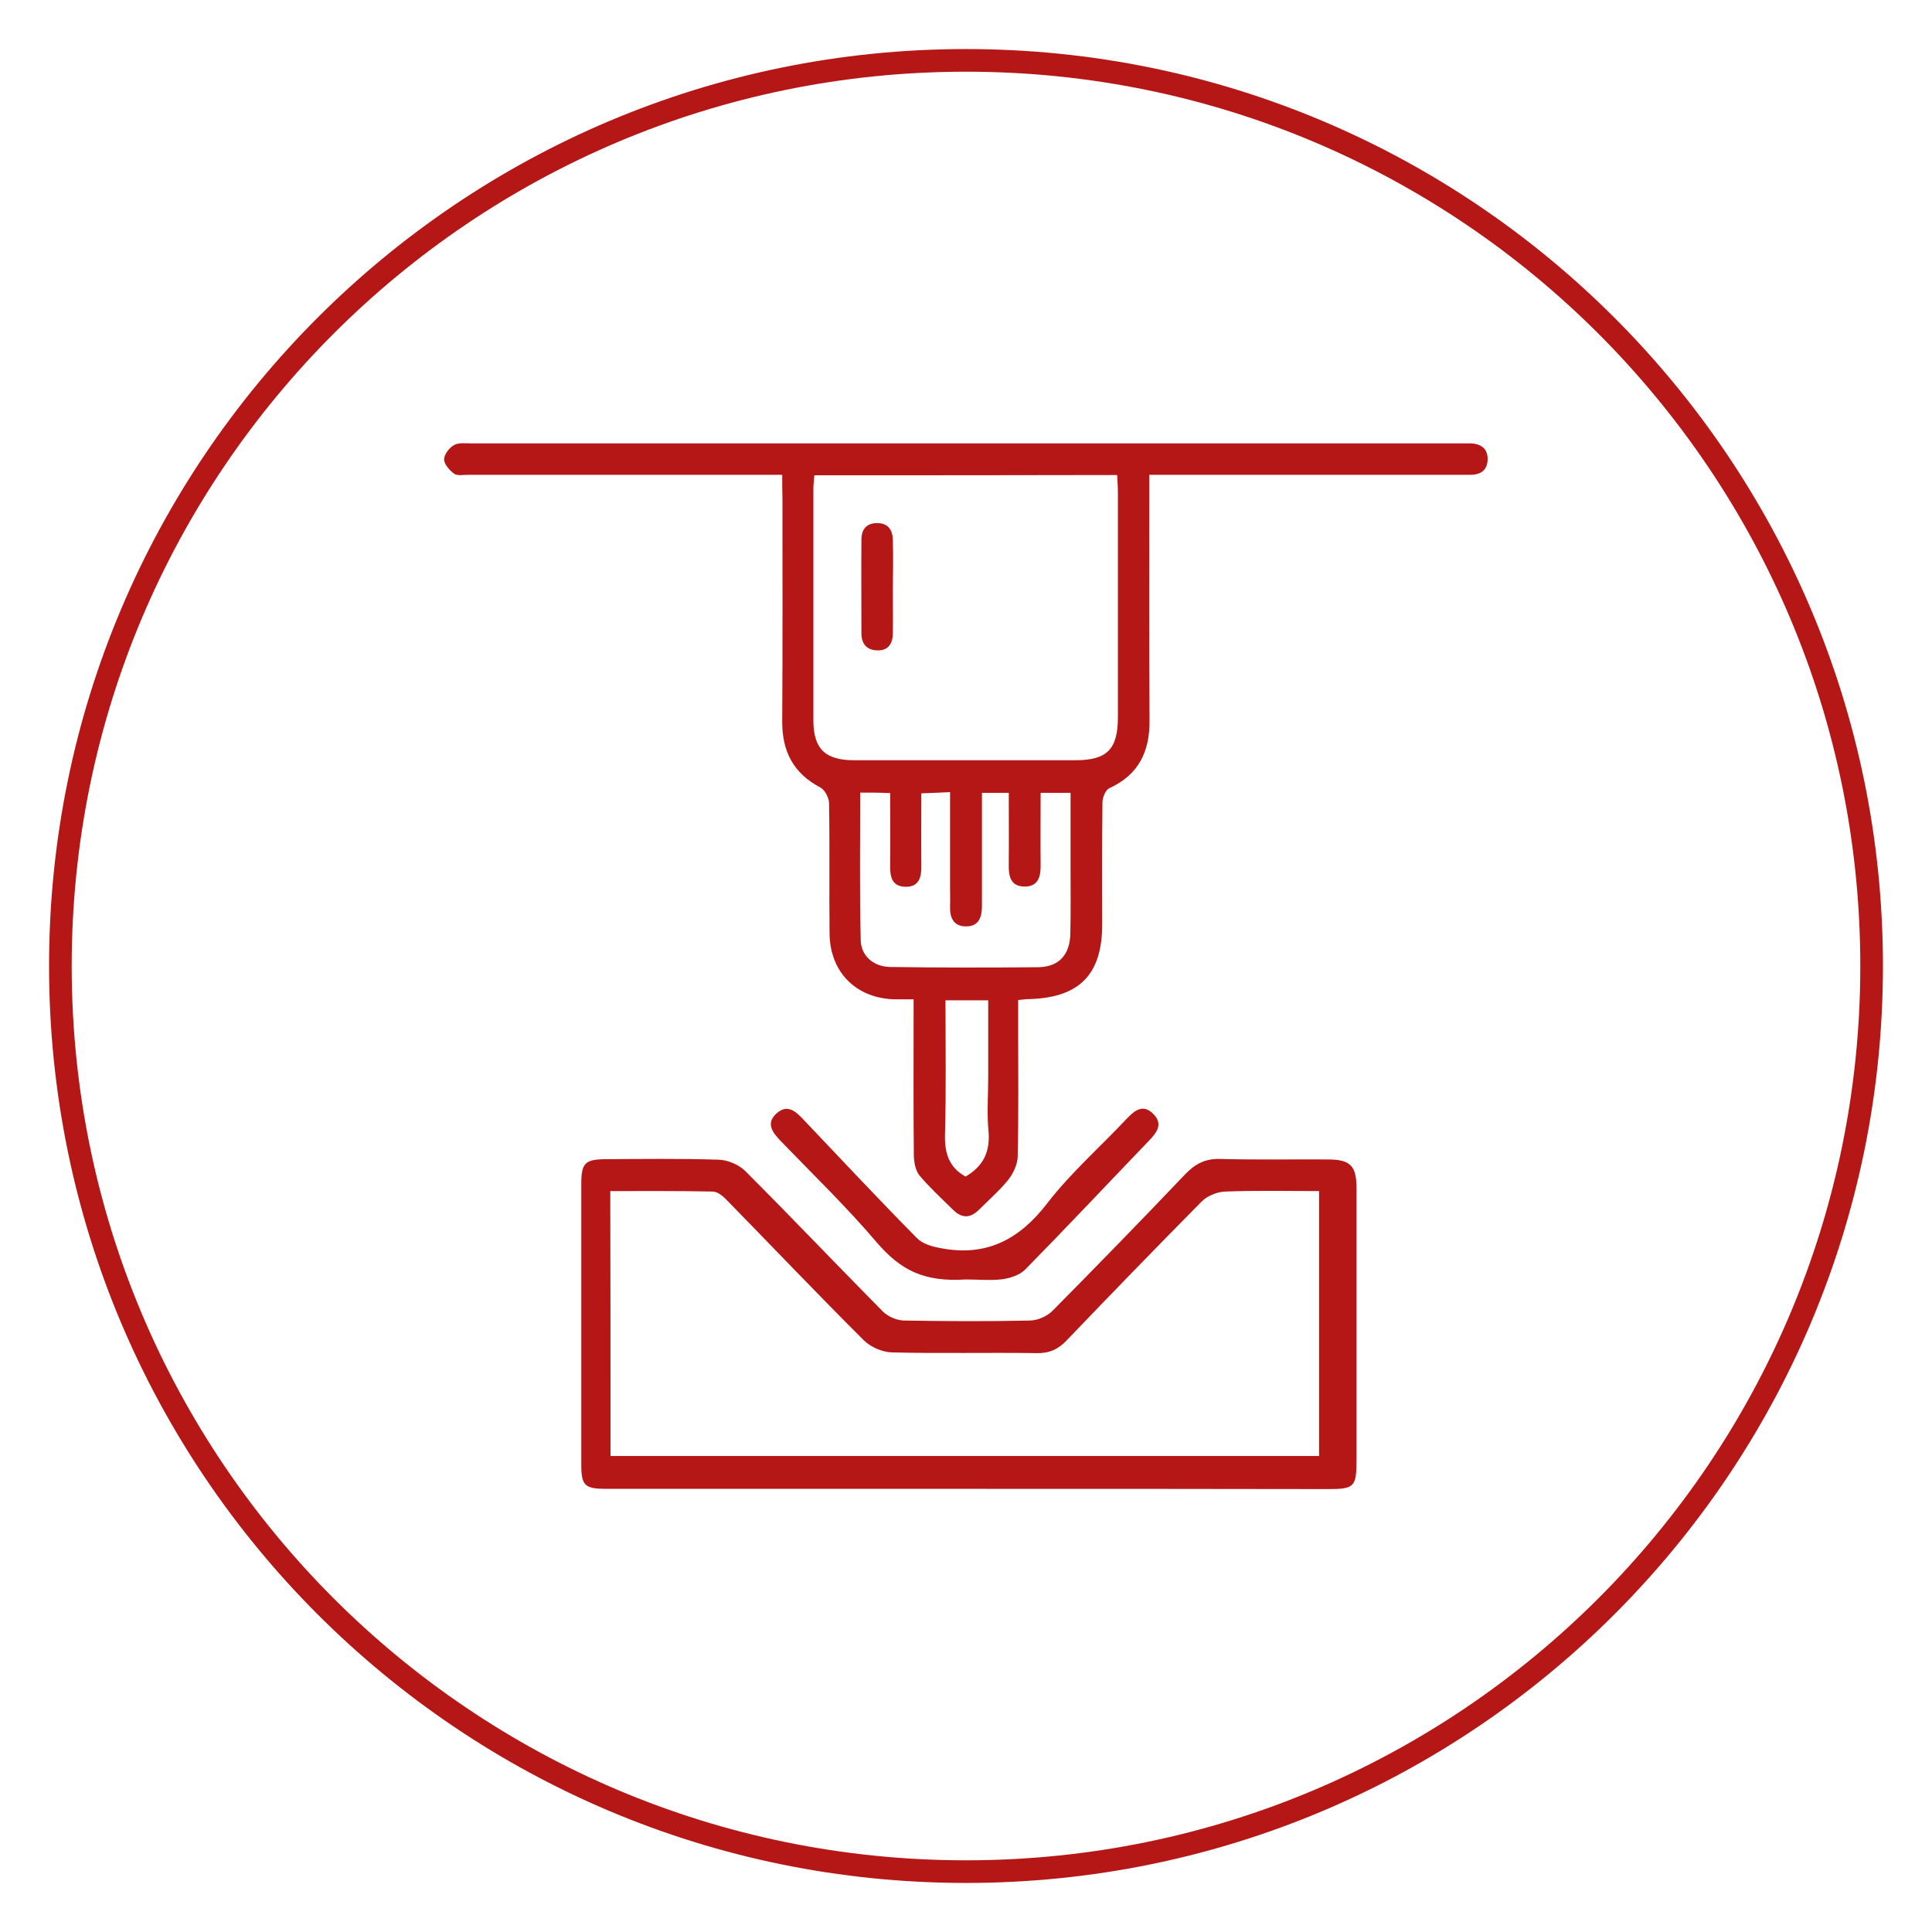
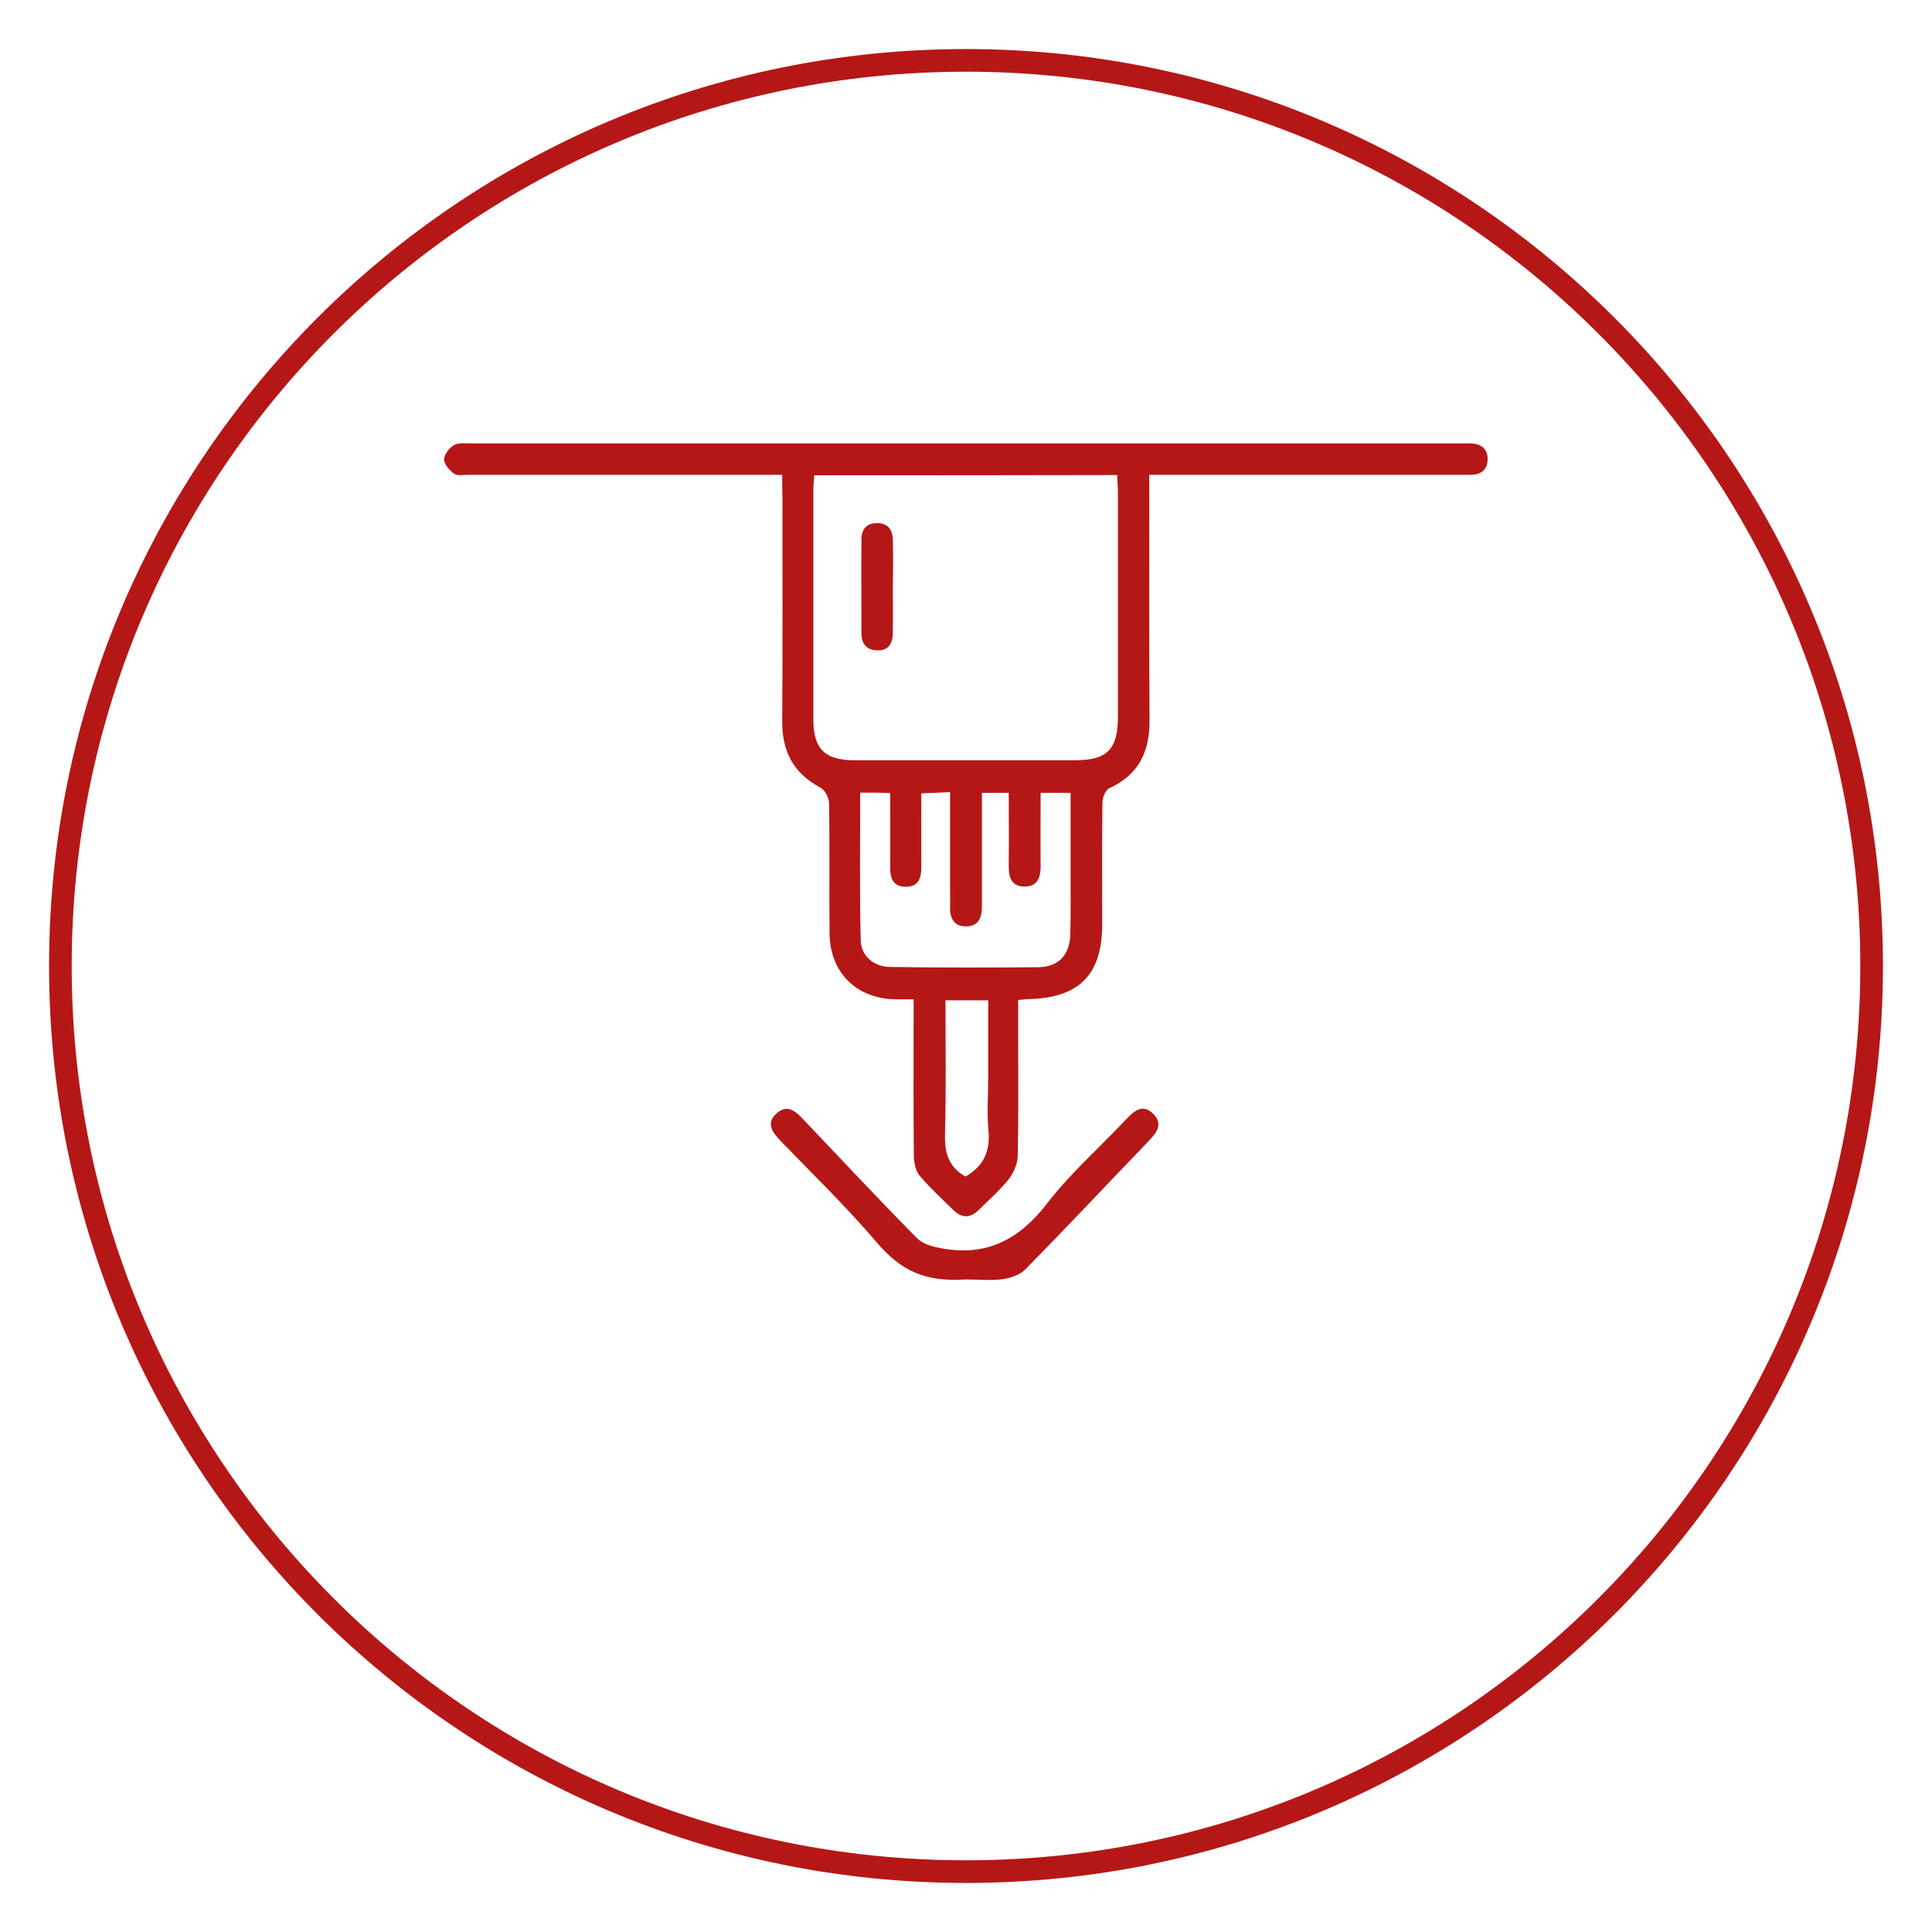
<svg xmlns="http://www.w3.org/2000/svg" version="1.1" id="Layer_1" x="0px" y="0px" viewBox="0 0 800 800" style="enable-background:new 0 0 800 800;" xml:space="preserve">
  <style type="text/css">
	.st0{fill-rule:evenodd;clip-rule:evenodd;fill:#B51717;}
	.st1{fill:none;stroke:#B51717;stroke-width:9.375;stroke-miterlimit:10;}
	.st2{fill:#B51717;}
</style>
  <g id="SVGRepo_bgCarrier">
</g>
  <g id="SVGRepo_tracerCarrier">
</g>
  <g id="SVGRepo_iconCarrier">
    <desc>Created with Sketch.</desc>
    <g id="_x36_4px-Line">
      <g id="con-protractor">
		</g>
-       <path id="Shape" class="st0" d="M-304.4,236.3c1.7-1.7,2.7-4,2.7-6.4s-1-4.7-2.7-6.4l-74.6-74.6c-3.5-3.5-9.3-3.5-12.8,0    l-37.3,37.3l0,0l0,0l-74.5,74.5l0,0l0,0l-74.5,74.5c0,0,0,0-0.1,0c-0.1,0,0,0,0,0.1l-149,149l0,0l0,0l-37.3,37.3    c-1.7,1.7-2.7,4-2.7,6.4s1,4.7,2.7,6.4l74.6,74.5c1.8,1.8,4.1,2.7,6.4,2.7s4.6-0.9,6.4-2.7l18.6-18.6    c45.4,42.1,103.4,63.2,161.4,63.2c60.8,0,121.6-23.2,167.9-69.5c44.9-44.9,69.6-104.5,69.6-167.9c0-60.4-22.4-117.3-63.3-161.4    L-304.4,236.3L-304.4,236.3z M-342,571.3c-41.4,41.4-96.5,64.3-155.1,64.3s-113.7-22.8-155.1-64.3c-3.5-3.5-9.3-3.5-12.8,0    l-18.4,18.4l-61.9-61.7l24.5-24.5l18.4,18.5c1.8,1.8,4.1,2.7,6.4,2.7s4.6-0.9,6.4-2.6c3.5-3.5,3.5-9.3,0-12.8l-18.4-18.5    l24.4-24.4l30.9,30.9c1.8,1.8,4.1,2.7,6.4,2.7s4.6-0.9,6.4-2.7c3.5-3.5,3.5-9.3,0-12.8l-30.9-30.9l24.5-24.5l18.4,18.4    c1.8,1.8,4.1,2.7,6.4,2.7s4.6-0.9,6.4-2.7c3.5-3.5,3.5-9.3,0-12.8l-18.3-18.5l24.5-24.5l30.9,30.9c1.8,1.8,4.1,2.7,6.4,2.7    s4.6-0.9,6.4-2.7c3.5-3.5,3.5-9.3,0-12.8l-31-30.8l24.5-24.5l18.4,18.4c1.8,1.8,4.1,2.7,6.4,2.7s4.6-0.9,6.4-2.7    c3.5-3.5,3.5-9.3,0-12.8l-18.4-18.4l24.5-24.5l30.9,30.9c1.8,1.8,4.1,2.7,6.4,2.7s4.6-0.9,6.4-2.7c3.5-3.5,3.5-9.3,0-12.8    l-30.9-30.9l24.5-24.5l18.5,18.4c1.8,1.8,4.1,2.7,6.4,2.7s4.6-0.9,6.4-2.7c3.5-3.5,3.5-9.3,0-12.8l-18.6-18.4l24.5-24.5l30.9,30.9    c1.8,1.8,4.1,2.7,6.4,2.7s4.6-0.9,6.4-2.7c3.5-3.5,3.5-9.3,0-12.8l-30.9-30.9l24.5-24.5l18.5,18.4c1.8,1.8,4.1,2.7,6.4,2.7    c2.3,0,4.6-0.9,6.4-2.7c3.5-3.5,3.5-9.3,0-12.8l-18.5-18.4l24.5-24.5l61.7,61.7l-18.5,18.4c-1.8,1.8-2.7,4.1-2.7,6.4    s0.9,4.6,2.7,6.4c41.4,41.4,64.3,96.5,64.3,155.1S-300.6,529.9-342,571.3L-342,571.3z" />
      <path id="Shape_00000004522731909520459980000004034018970667755954_" class="st0" d="M-406.2,312l-195.2,195.2    c-1.8,1.8-2.7,4.1-2.7,6.4c0,2.3,0.9,4.6,2.7,6.4c27.8,27.8,64.7,43.1,104,43.1s76.2-15.3,104-43.1c57.3-57.4,57.3-150.7,0-208    C-396.9,308.5-402.6,308.5-406.2,312L-406.2,312z M-406.2,507.2c-24.3,24.4-56.7,37.8-91.2,37.8c-31.4,0-61-11.3-84.5-31.7    l181.8-181.7C-356.1,382.2-358.1,459.1-406.2,507.2L-406.2,507.2z" />
    </g>
  </g>
  <path class="st1" d="M400,775L400,775C192.9,775,25,607.1,25,400l0,0C25,192.9,192.9,25,400,25l0,0c207.1,0,375,167.9,375,375l0,0  C775,607.1,607.1,775,400,775z" />
  <g>
    <path class="st2" d="M323.9,196.6c-18,0-34.8,0-51.7,0c-26.1,0-52.1,0-78.2,0c-2,0-4.5,0.5-5.9-0.4c-1.9-1.4-4.2-3.9-4.2-6   c0-2,2.1-4.8,4.1-5.9c1.9-1.1,4.8-0.7,7.2-0.7c136.3,0,272.7,0,409,0c1.6,0,3.1,0,4.7,0c4.1,0.1,7.1,2,7.1,6.4   c0,4.7-2.9,6.7-7.4,6.6c-19.5,0-39.1,0-58.6,0c-22.2,0-44.5,0-66.7,0c-2.2,0-4.4,0-7.4,0c0,3.3,0,5.9,0,8.6c0,31-0.1,62,0.1,93   c0.1,12.9-4.4,22.6-16.7,28.2c-1.5,0.7-2.8,3.8-2.8,5.8c-0.2,16.8-0.1,33.7-0.1,50.5c0,20.8-9.4,30.4-30.2,31   c-1.3,0-2.6,0.2-4.6,0.4c0,4.5,0,8.7,0,13c0,17.3,0.2,34.6-0.2,51.9c-0.1,3.2-1.8,6.8-3.8,9.4c-3.6,4.5-8.1,8.4-12.2,12.5   c-3.5,3.5-7,3.7-10.6,0.2c-4.8-4.7-9.8-9.3-14.1-14.4c-1.6-2-2.2-5.3-2.3-8c-0.2-18.9-0.1-37.7-0.1-56.6c0-2.4,0-4.9,0-8.3   c-2.9,0-5.2,0-7.6,0c-16.1-0.3-27-11.1-27.2-27.2c-0.2-18,0.1-35.9-0.2-53.9c0-2.3-1.7-5.6-3.6-6.6c-11.2-5.9-15.9-15-15.8-27.5   c0.2-30.8,0.1-61.6,0.1-92.3C323.9,203.3,323.9,200.4,323.9,196.6z M337.2,196.8c-0.2,2.3-0.4,4.1-0.4,5.8c0,31.9,0,63.7,0,95.6   c0,11.9,4.9,16.6,16.9,16.6c30.5,0,61,0,91.5,0c13.2,0,17.7-4.5,17.7-17.9c0-31,0-61.9,0-92.9c0-2.4-0.2-4.7-0.3-7.3   C420.6,196.8,379.3,196.8,337.2,196.8z M356.2,328.2c0,20.7-0.3,40.8,0.2,61c0.1,6.6,5.3,11.1,12.2,11.2   c20.4,0.3,40.9,0.3,61.3,0.1c8.6-0.1,13.1-5.2,13.3-13.8c0.2-8.8,0.1-17.5,0.1-26.3c0-10.7,0-21.4,0-32.1c-4.5,0-8.2,0-12.4,0   c0,10.1-0.1,19.8,0,29.4c0.1,4.9-0.7,9.5-6.8,9.4c-5.7-0.1-6.5-4.4-6.4-9.1c0.1-9.8,0-19.7,0-29.7c-3.9,0-7.2,0-11.1,0   c0,2.6,0,4.8,0,7c0,13.3,0,26.5,0,39.8c0,4.6-1.2,8.4-6.4,8.5c-5.6,0.1-7-3.9-6.8-8.7c0.1-2.2,0-4.5,0-6.7c0-13.2,0-26.4,0-40.2   c-4.4,0.2-8,0.4-11.9,0.5c0,10.5-0.1,20.2,0,29.8c0.1,4.7-0.8,9-6.5,8.9c-5.8-0.1-6.5-4.3-6.4-9c0.1-9.8,0-19.6,0-29.8   C364.1,328.2,360.6,328.2,356.2,328.2z M399.8,487.2c7.6-4.4,10.3-10.6,9.5-19.1c-0.7-7.3-0.1-14.8-0.1-22.2c0-10.5,0-20.9,0-31.7   c-6.2,0-11.6,0-17.7,0c0,18.8,0.3,37.1-0.2,55.4C391.1,477.2,392.7,483.2,399.8,487.2z" />
-     <path class="st2" d="M400.5,616.5c-49.8,0-99.7,0-149.5,0c-8.9,0-10.3-1.4-10.3-10c0-38.8,0-77.7,0-116.5c0-8.3,1.6-9.9,9.7-10   c15.7-0.1,31.4-0.3,47.1,0.2c3.8,0.1,8.4,2,11.1,4.7c19.2,19.2,37.9,38.9,57,58.2c2.1,2.1,5.7,3.6,8.6,3.7c17.5,0.3,35,0.4,52.5,0   c3.1-0.1,6.9-1.8,9.1-4c18.5-18.7,36.8-37.5,54.9-56.5c4.2-4.4,8.4-6.6,14.6-6.4c14.8,0.4,29.6,0.1,44.4,0.2c9.5,0,12,2.6,12,12   c0,37.5,0,75,0,112.5c0,11.1-0.9,12-11.8,12C500.2,616.5,450.3,616.5,400.5,616.5C400.5,616.5,400.5,616.5,400.5,616.5z    M252.8,602.9c98.1,0,195.9,0,293.4,0c0-36.8,0-73.1,0-109.7c-13.3,0-26.1-0.3-38.9,0.2c-3.3,0.1-7.4,1.8-9.7,4.1   c-18.8,19-37.4,38.2-55.9,57.5c-3.5,3.7-7.2,5.4-12.4,5.3c-20-0.3-40,0.2-60-0.3c-3.9-0.1-8.8-2.2-11.6-5   c-19.1-19-37.7-38.6-56.5-57.8c-1.6-1.7-3.9-3.7-5.9-3.8c-14.1-0.3-28.2-0.2-42.6-0.2C252.8,530.1,252.8,566.4,252.8,602.9z" />
    <path class="st2" d="M399.9,529.8c-17.2,1.1-26.9-3.7-37-15.5c-12.5-14.7-26.4-28.1-39.8-42c-3.4-3.6-6.1-7.3-1.4-11.4   c4.4-3.8,7.8-0.7,10.9,2.6c15.6,16.4,31.1,33,47,49.1c2.3,2.4,6.3,3.6,9.8,4.2c18.8,3.7,32.6-3.4,44.2-18.5   c9.7-12.6,21.8-23.2,32.7-34.8c3.3-3.5,6.9-6.7,11.3-2.2c4.1,4.1,1.4,7.7-1.8,11c-17.1,17.8-34,35.8-51.3,53.4   c-2.2,2.2-6,3.5-9.3,4C410.3,530.3,405.1,529.8,399.9,529.8z" />
    <path class="st2" d="M369.7,243.7c0,6.3,0.1,12.5,0,18.8c-0.1,4.1-2,7-6.5,6.8c-4.3-0.1-6.5-2.7-6.5-7c0-13-0.1-26,0-38.9   c0-4.2,2.1-6.8,6.5-6.8c4.6,0,6.4,2.9,6.5,6.9C369.9,230.2,369.8,236.9,369.7,243.7C369.8,243.7,369.7,243.7,369.7,243.7z" />
  </g>
</svg>